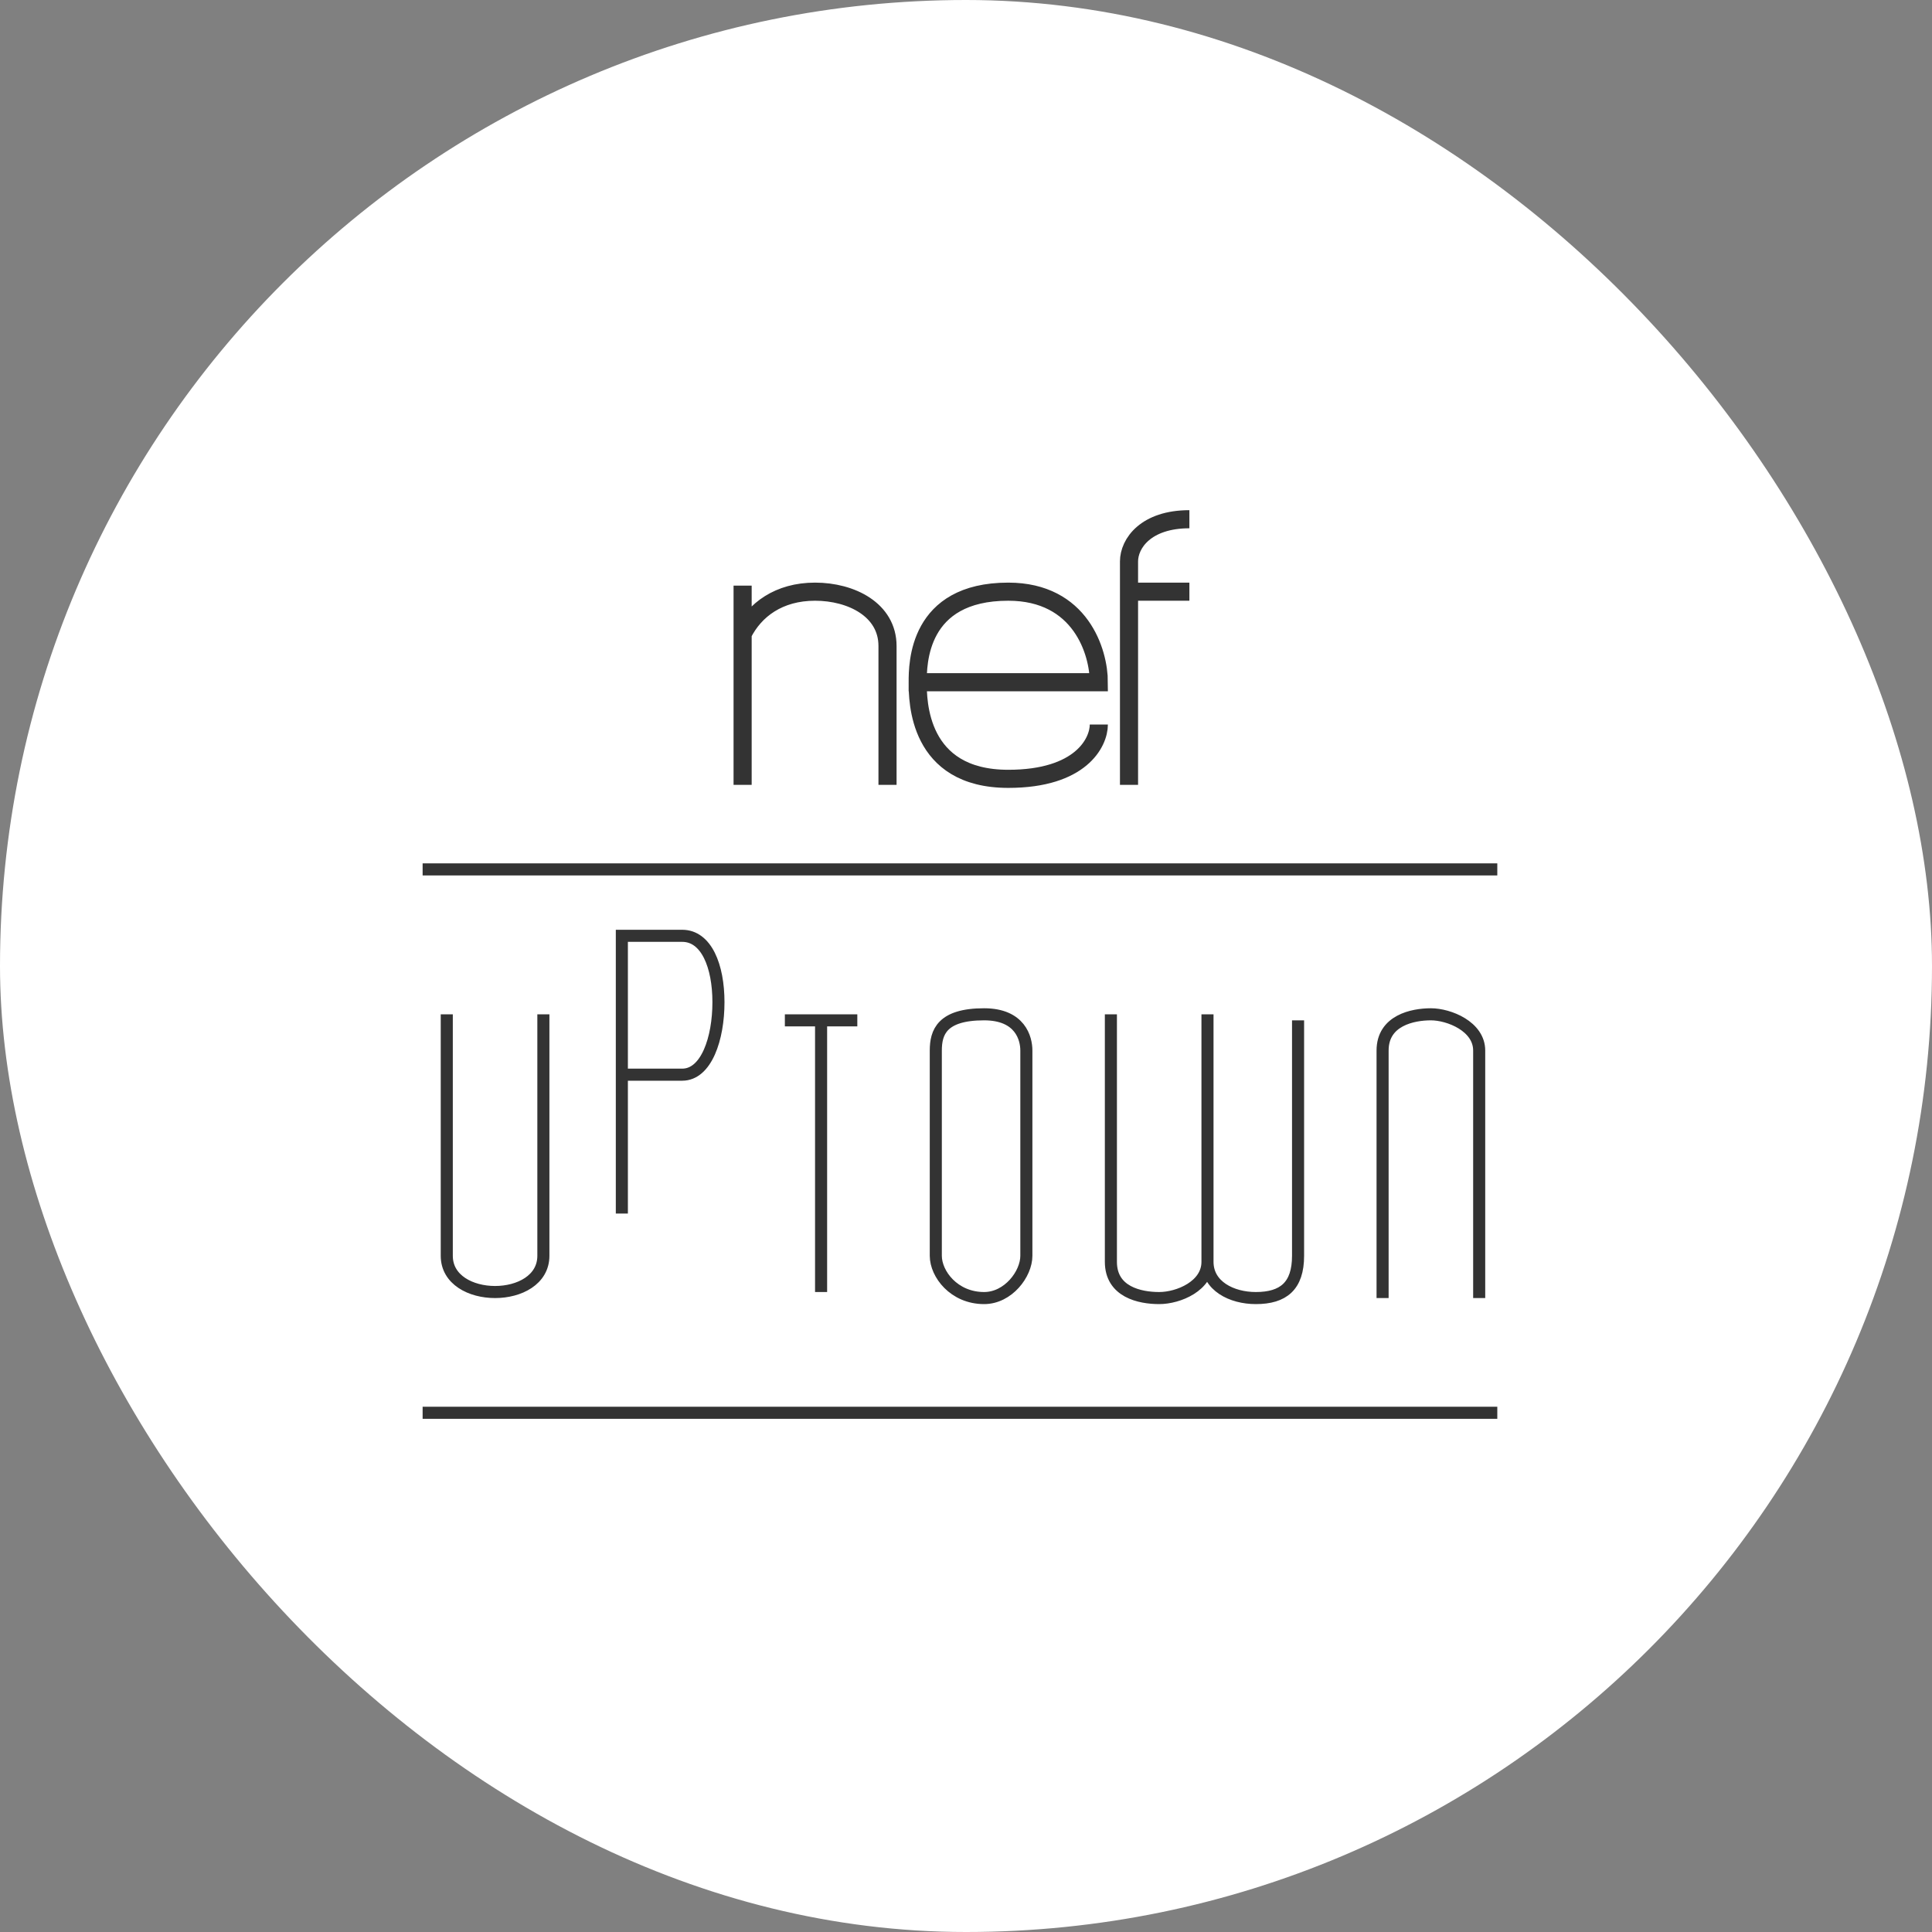
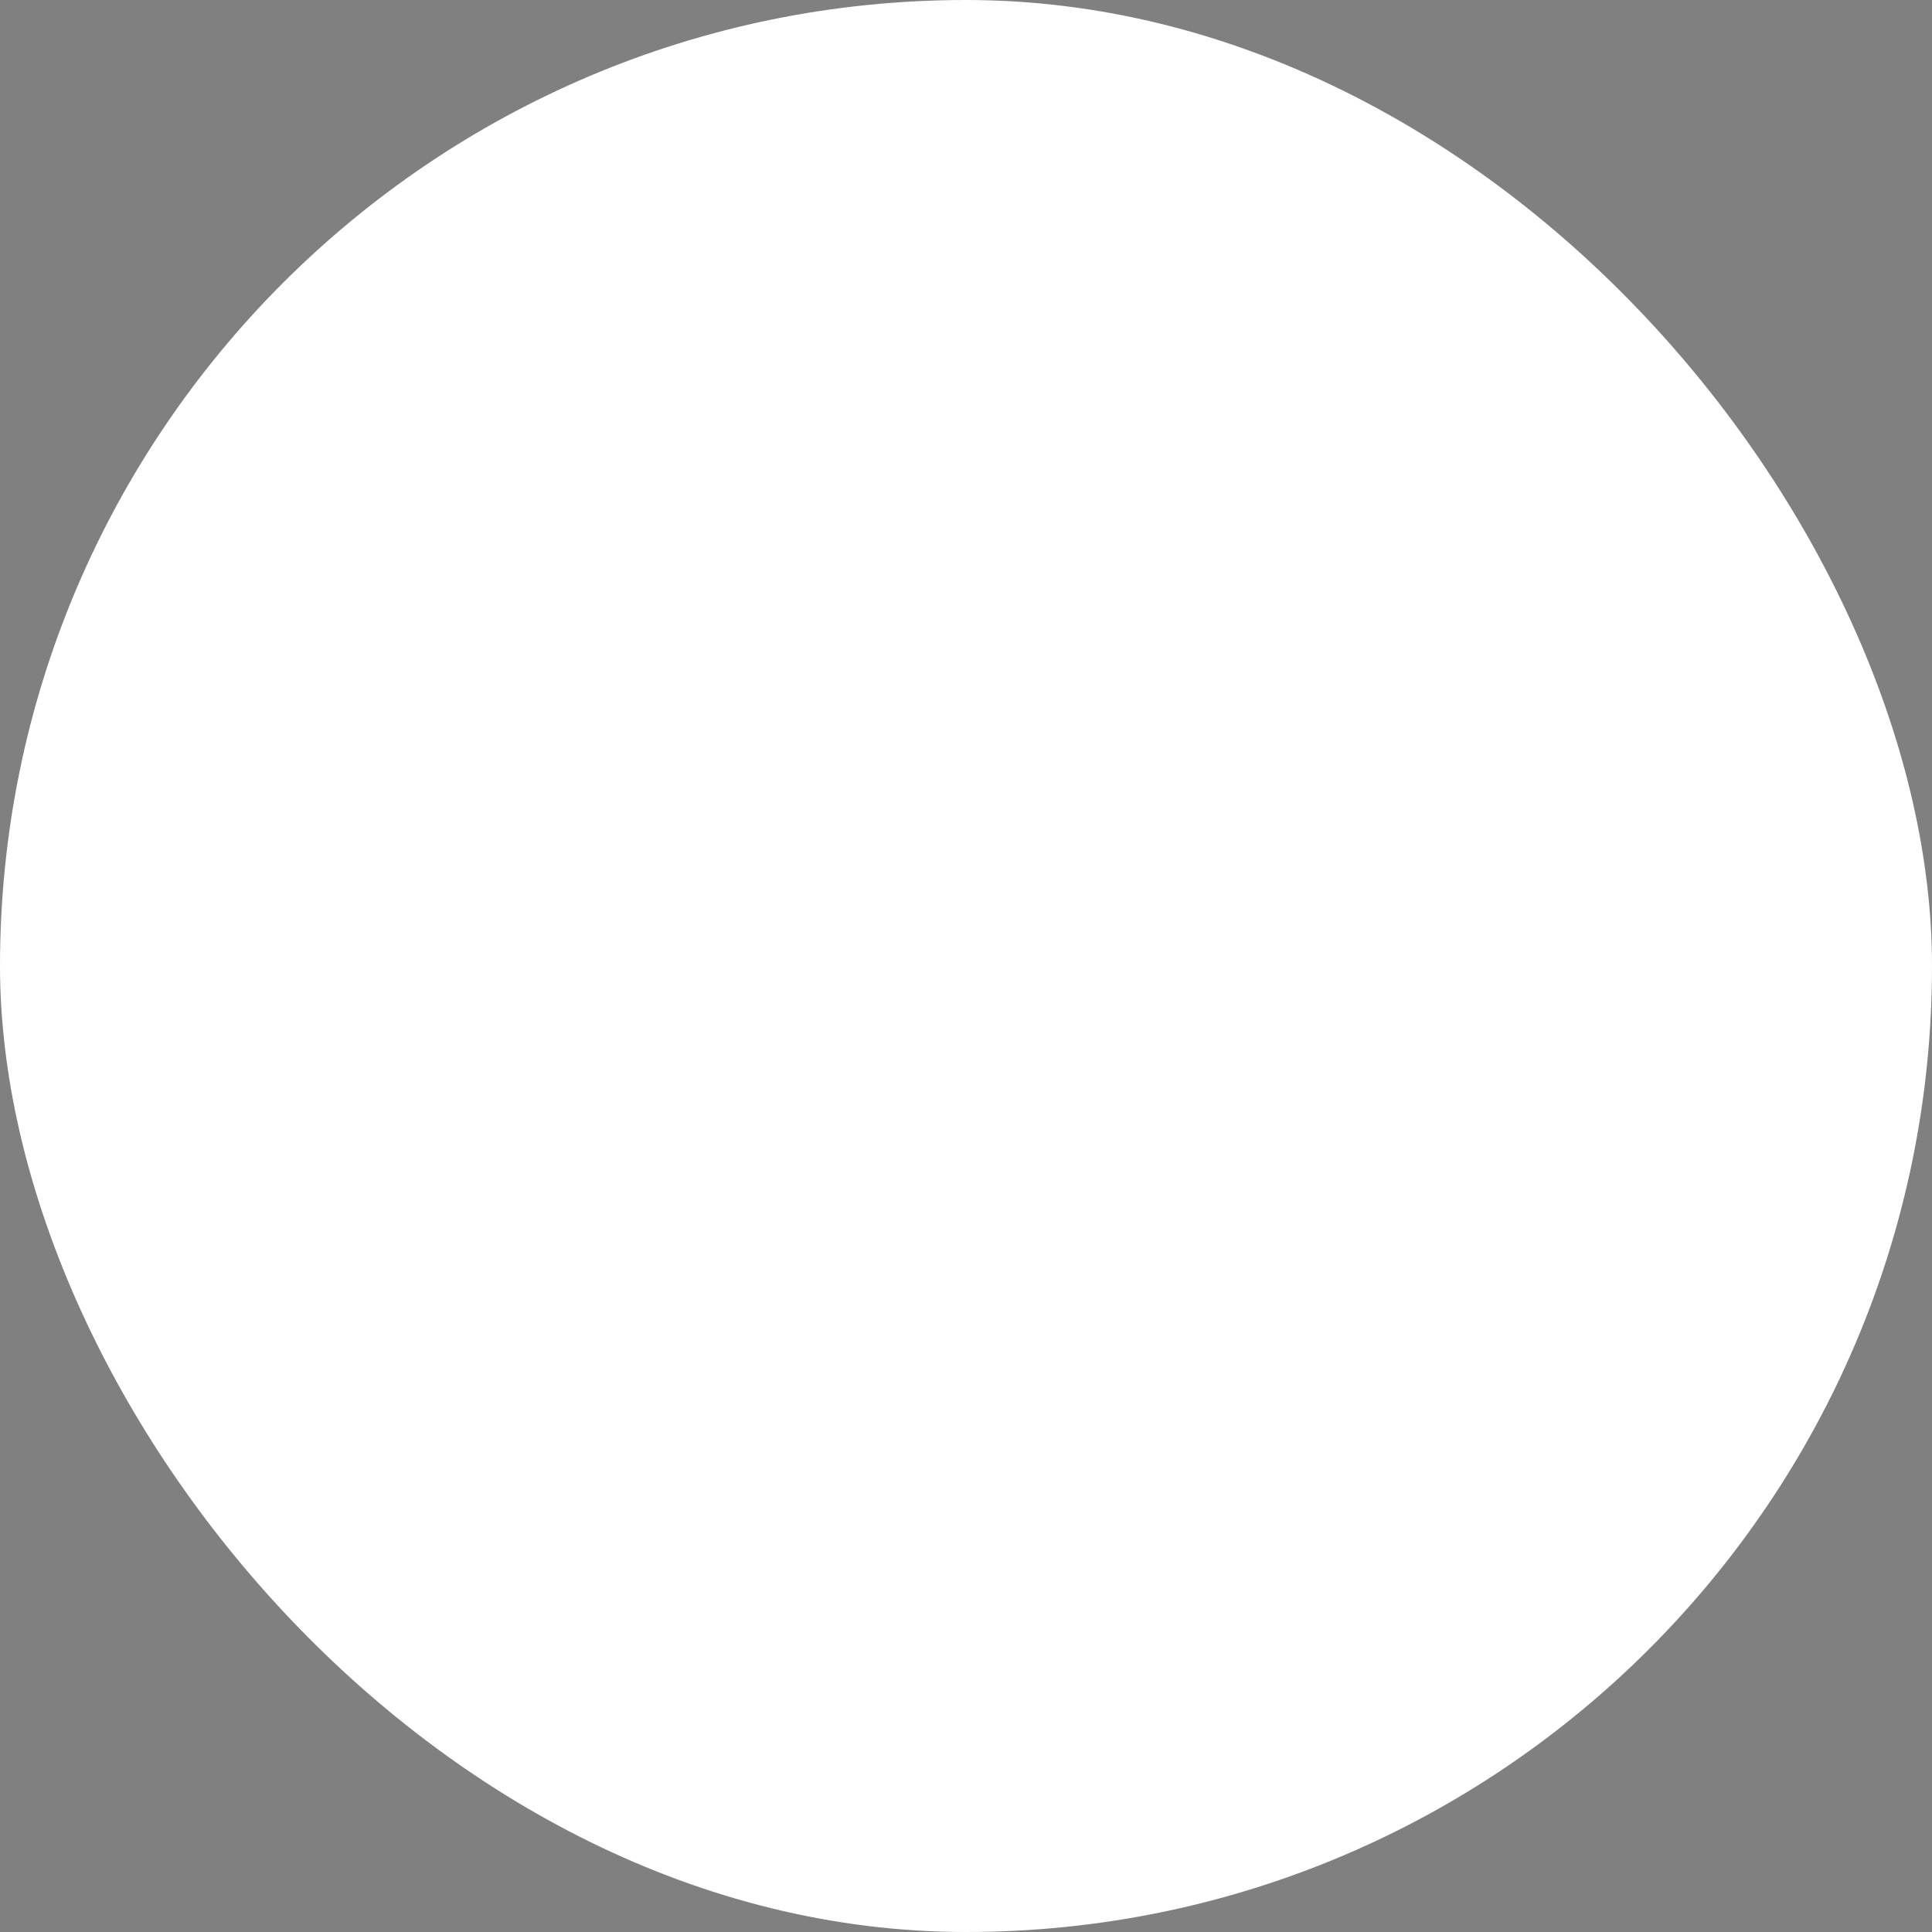
<svg xmlns="http://www.w3.org/2000/svg" width="160" height="160" viewBox="0 0 160 160" fill="none">
  <rect x="0" y="0" width="160" height="160" fill="#808080" stroke="none" />
  <rect width="160" height="160" rx="80" fill="white" />
-   <path d="M35 72H124" stroke="#333333" />
-   <path d="M35 117H124" stroke="#333333" />
-   <path d="M37 84V104C36.999 108 45 108 45 104C45 100 45 89 45 84M51.499 100.5V89M51.499 89V77.5H56.499C58.499 77.5 59.499 80 59.499 83C59.499 86 58.499 89 56.499 89C54.9 89 52.499 89 51.499 89ZM67.999 107V84.5M64.999 84.5H70.999M91.999 84V104.5C91.999 107 94.4 107.5 95.999 107.5C97.6 107.5 99.999 106.5 99.999 104.5M99.999 104.5C99.999 102.9 99.999 90.167 99.999 84M99.999 104.5C99.999 106.5 102 107.5 104 107.5C106.287 107.5 107.5 106.5 107.5 104C107.5 102 107.5 90.167 107.5 84.5M114.5 107.5V87C114.5 84.5 117 84 118.5 84C120 84 122.5 85 122.5 87C122.5 88.6 122.5 101.333 122.5 107.5M77.499 104V87C77.499 85.5 77.999 84 81.499 84C84.499 84 84.999 86 84.999 87C84.999 87.8 84.999 98.667 84.999 104C84.999 105.5 83.499 107.5 81.499 107.5C78.999 107.5 77.499 105.5 77.499 104Z" stroke="#333333" />
-   <path d="M61.5 65V52.5M61.5 48.5V52.5M61.5 52.5C62.5 50.5 64.5 49 67.5 49C70.5 49 73.5 50.5 73.5 53.5C73.5 55.1 73.5 61.5 73.5 65M76 56.5H91C91 54 89.5 49 83.5 49C76 49 76 55 76 56.5ZM76 56.5C76 58 76 64.5 83.5 64.5C89.5 64.5 91 61.5 91 60M93.5 65V49M98.5 43C94.9 43 93.5 45 93.5 46.5V49M93.5 49H98.5" stroke="#333333" stroke-width="1.5" />
</svg>